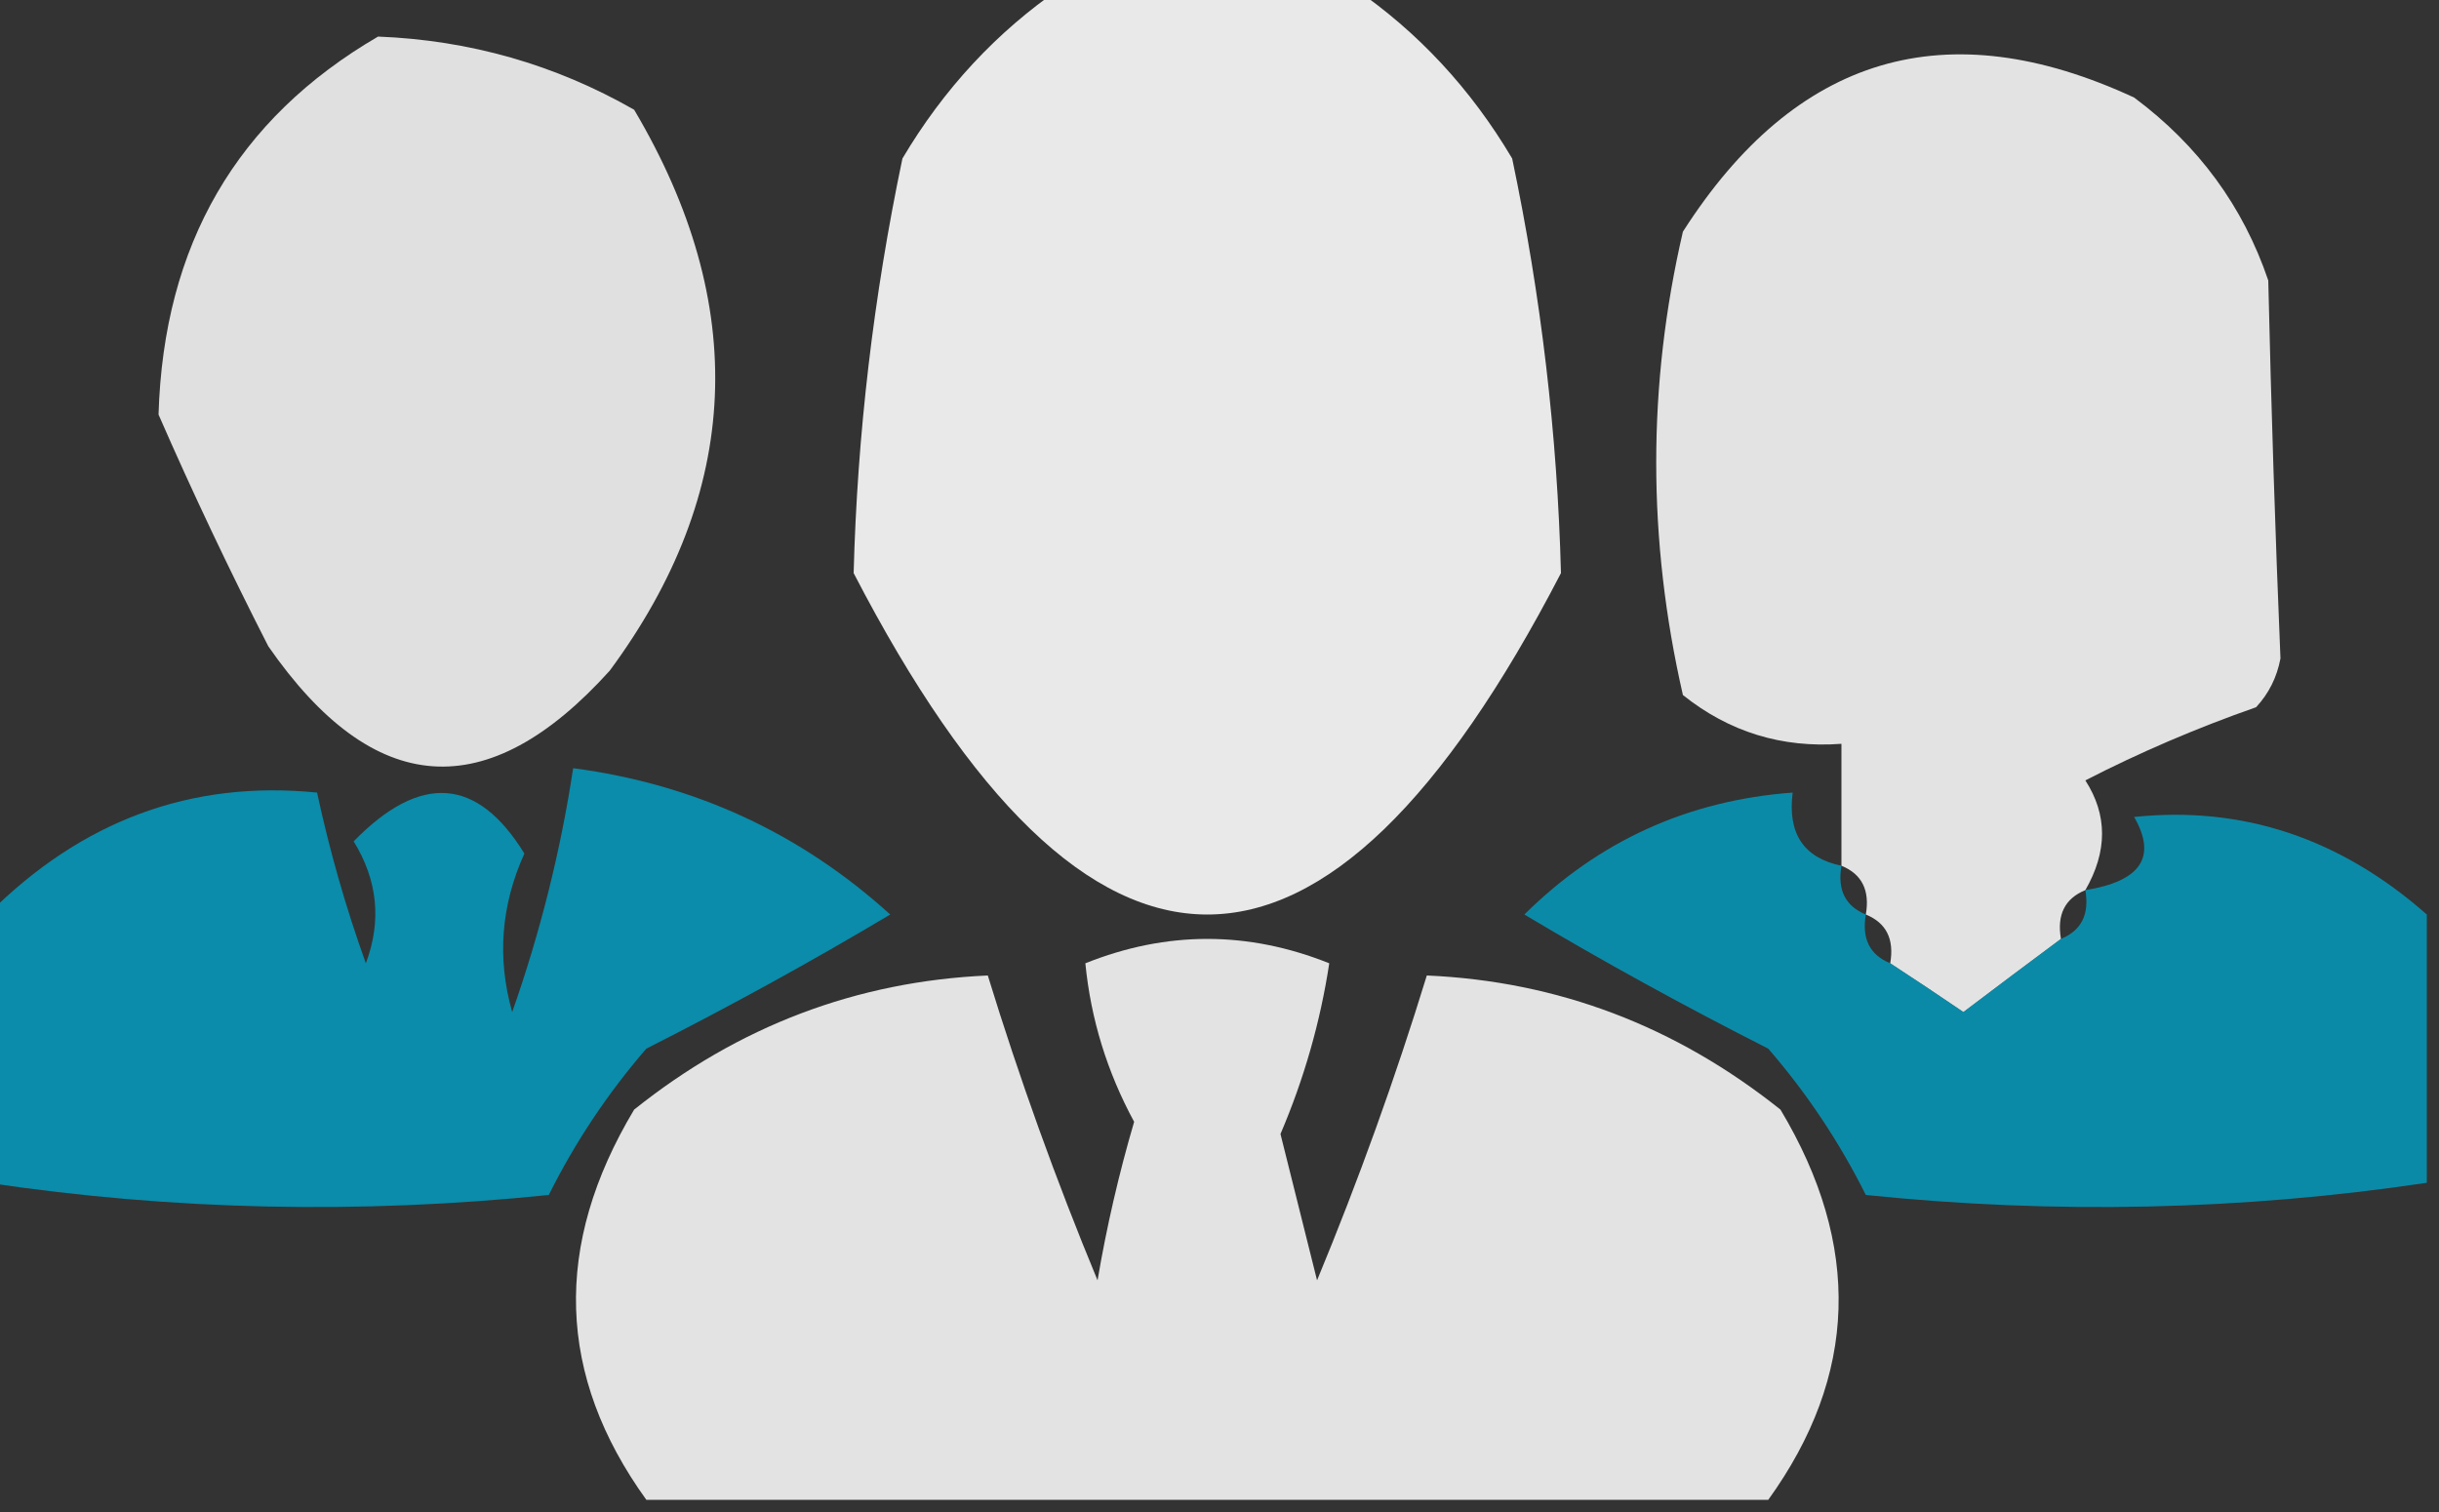
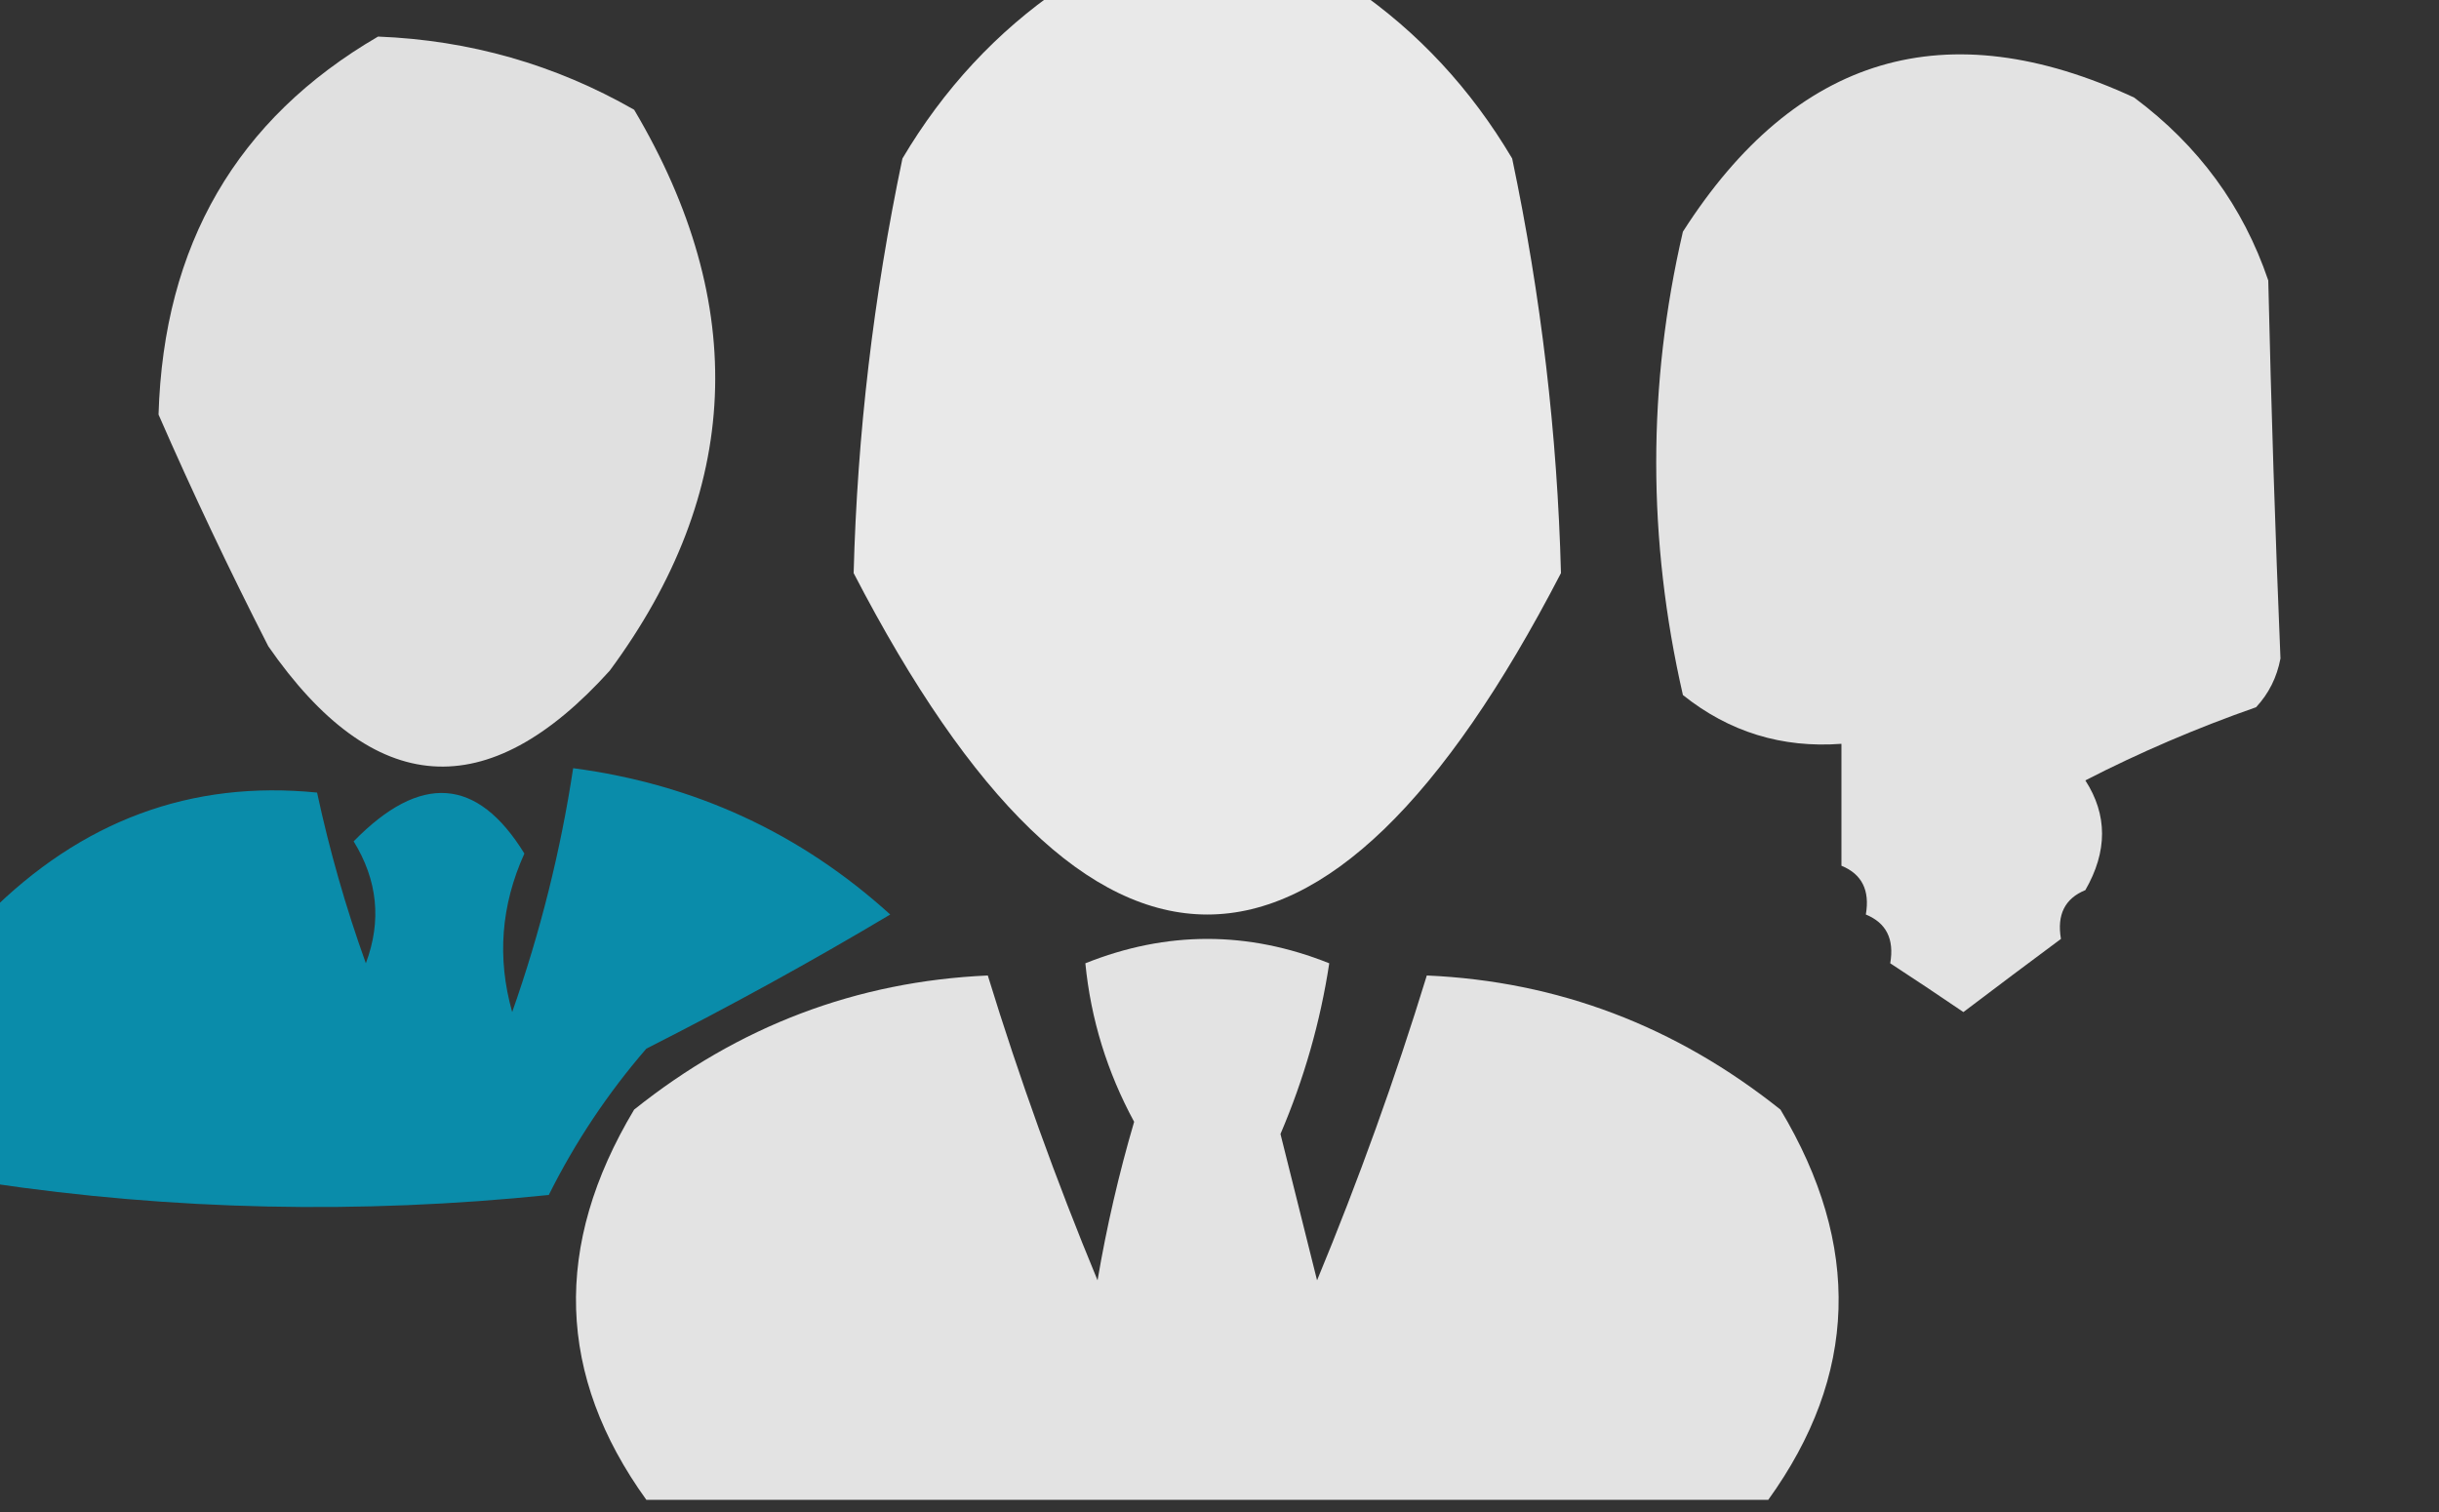
<svg xmlns="http://www.w3.org/2000/svg" version="1.1" width="100px" height="62px" style="shape-rendering:geometricPrecision; text-rendering:geometricPrecision; image-rendering:optimizeQuality; fill-rule:evenodd; clip-rule:evenodd">
  <rect width="100%" height="100%" fill="#333333" stroke="none" />
  <g>
    <path style="opacity:0.901" fill="#fdfdfd" d="M 43.5,-0.5 C 47.5,-0.5 51.5,-0.5 55.5,-0.5C 58.139,1.309 60.306,3.642 62,6.5C 63.186,12.15 63.853,17.817 64,23.5C 54.333,42.167 44.667,42.167 35,23.5C 35.147,17.817 35.814,12.15 37,6.5C 38.694,3.642 40.861,1.309 43.5,-0.5 Z" />
  </g>
  <g>
    <path style="opacity:0.858" fill="#fdfdfd" d="M 15.5,1.5 C 19.261,1.648 22.761,2.648 26,4.5C 30.744,12.507 30.411,20.174 25,27.5C 19.985,33.061 15.318,32.728 11,26.5C 9.385,23.339 7.885,20.172 6.5,17C 6.707,10.041 9.707,4.875 15.5,1.5 Z" />
  </g>
  <g>
    <path style="opacity:0.873" fill="#fdfdfd" d="M 85.5,36.5 C 84.662,36.842 84.328,37.508 84.5,38.5C 83.185,39.476 81.852,40.476 80.5,41.5C 79.482,40.807 78.482,40.141 77.5,39.5C 77.672,38.508 77.338,37.842 76.5,37.5C 76.672,36.508 76.338,35.842 75.5,35.5C 75.5,33.833 75.5,32.167 75.5,30.5C 73.064,30.683 70.897,30.016 69,28.5C 67.541,22.121 67.541,15.788 69,9.5C 73.628,2.26 79.795,0.427 87.5,4C 90.135,5.961 91.969,8.461 93,11.5C 93.12,16.726 93.286,21.893 93.5,27C 93.355,27.772 93.022,28.439 92.5,29C 90.064,29.853 87.731,30.853 85.5,32C 86.413,33.414 86.413,34.914 85.5,36.5 Z" />
  </g>
  <g>
    <path style="opacity:0.8" fill="#00a3c8" d="M -0.5,48.5 C -0.5,44.833 -0.5,41.167 -0.5,37.5C 3.337,33.649 7.837,31.983 13,32.5C 13.511,34.878 14.178,37.212 15,39.5C 15.651,37.765 15.485,36.098 14.5,34.5C 17.237,31.697 19.571,31.864 21.5,35C 20.541,37.12 20.374,39.286 21,41.5C 22.15,38.232 22.984,34.899 23.5,31.5C 28.479,32.157 32.813,34.157 36.5,37.5C 33.288,39.417 29.954,41.25 26.5,43C 24.919,44.828 23.585,46.828 22.5,49C 14.754,49.798 7.087,49.631 -0.5,48.5 Z" />
  </g>
  <g>
-     <path style="opacity:0.777" fill="#00a3c8" d="M 75.5,35.5 C 75.328,36.492 75.662,37.158 76.5,37.5C 76.328,38.492 76.662,39.158 77.5,39.5C 80.314,46.102 82.648,45.769 84.5,38.5C 85.338,38.158 85.672,37.492 85.5,36.5C 87.777,36.137 88.444,35.137 87.5,33.5C 91.949,33.037 95.949,34.37 99.5,37.5C 99.5,41.167 99.5,44.833 99.5,48.5C 91.913,49.631 84.246,49.798 76.5,49C 75.415,46.828 74.081,44.828 72.5,43C 69.046,41.25 65.712,39.417 62.5,37.5C 65.545,34.484 69.212,32.818 73.5,32.5C 73.285,34.179 73.952,35.179 75.5,35.5 Z M 84.5,38.5 C 82.648,45.769 80.314,46.102 77.5,39.5C 78.482,40.141 79.482,40.807 80.5,41.5C 81.852,40.476 83.185,39.476 84.5,38.5 Z" />
-   </g>
+     </g>
  <g>
    <path style="opacity:0.867" fill="#fdfdfd" d="M 72.5,61.5 C 57.167,61.5 41.833,61.5 26.5,61.5C 22.828,56.406 22.661,51.073 26,45.5C 30.284,42.074 35.118,40.241 40.5,40C 41.794,44.215 43.294,48.382 45,52.5C 45.373,50.302 45.873,48.135 46.5,46C 45.391,43.953 44.724,41.787 44.5,39.5C 47.833,38.167 51.167,38.167 54.5,39.5C 54.134,41.905 53.467,44.238 52.5,46.5C 53,48.5 53.5,50.5 54,52.5C 55.706,48.382 57.206,44.215 58.5,40C 63.871,40.237 68.704,42.071 73,45.5C 76.339,51.073 76.172,56.406 72.5,61.5 Z" />
  </g>
</svg>